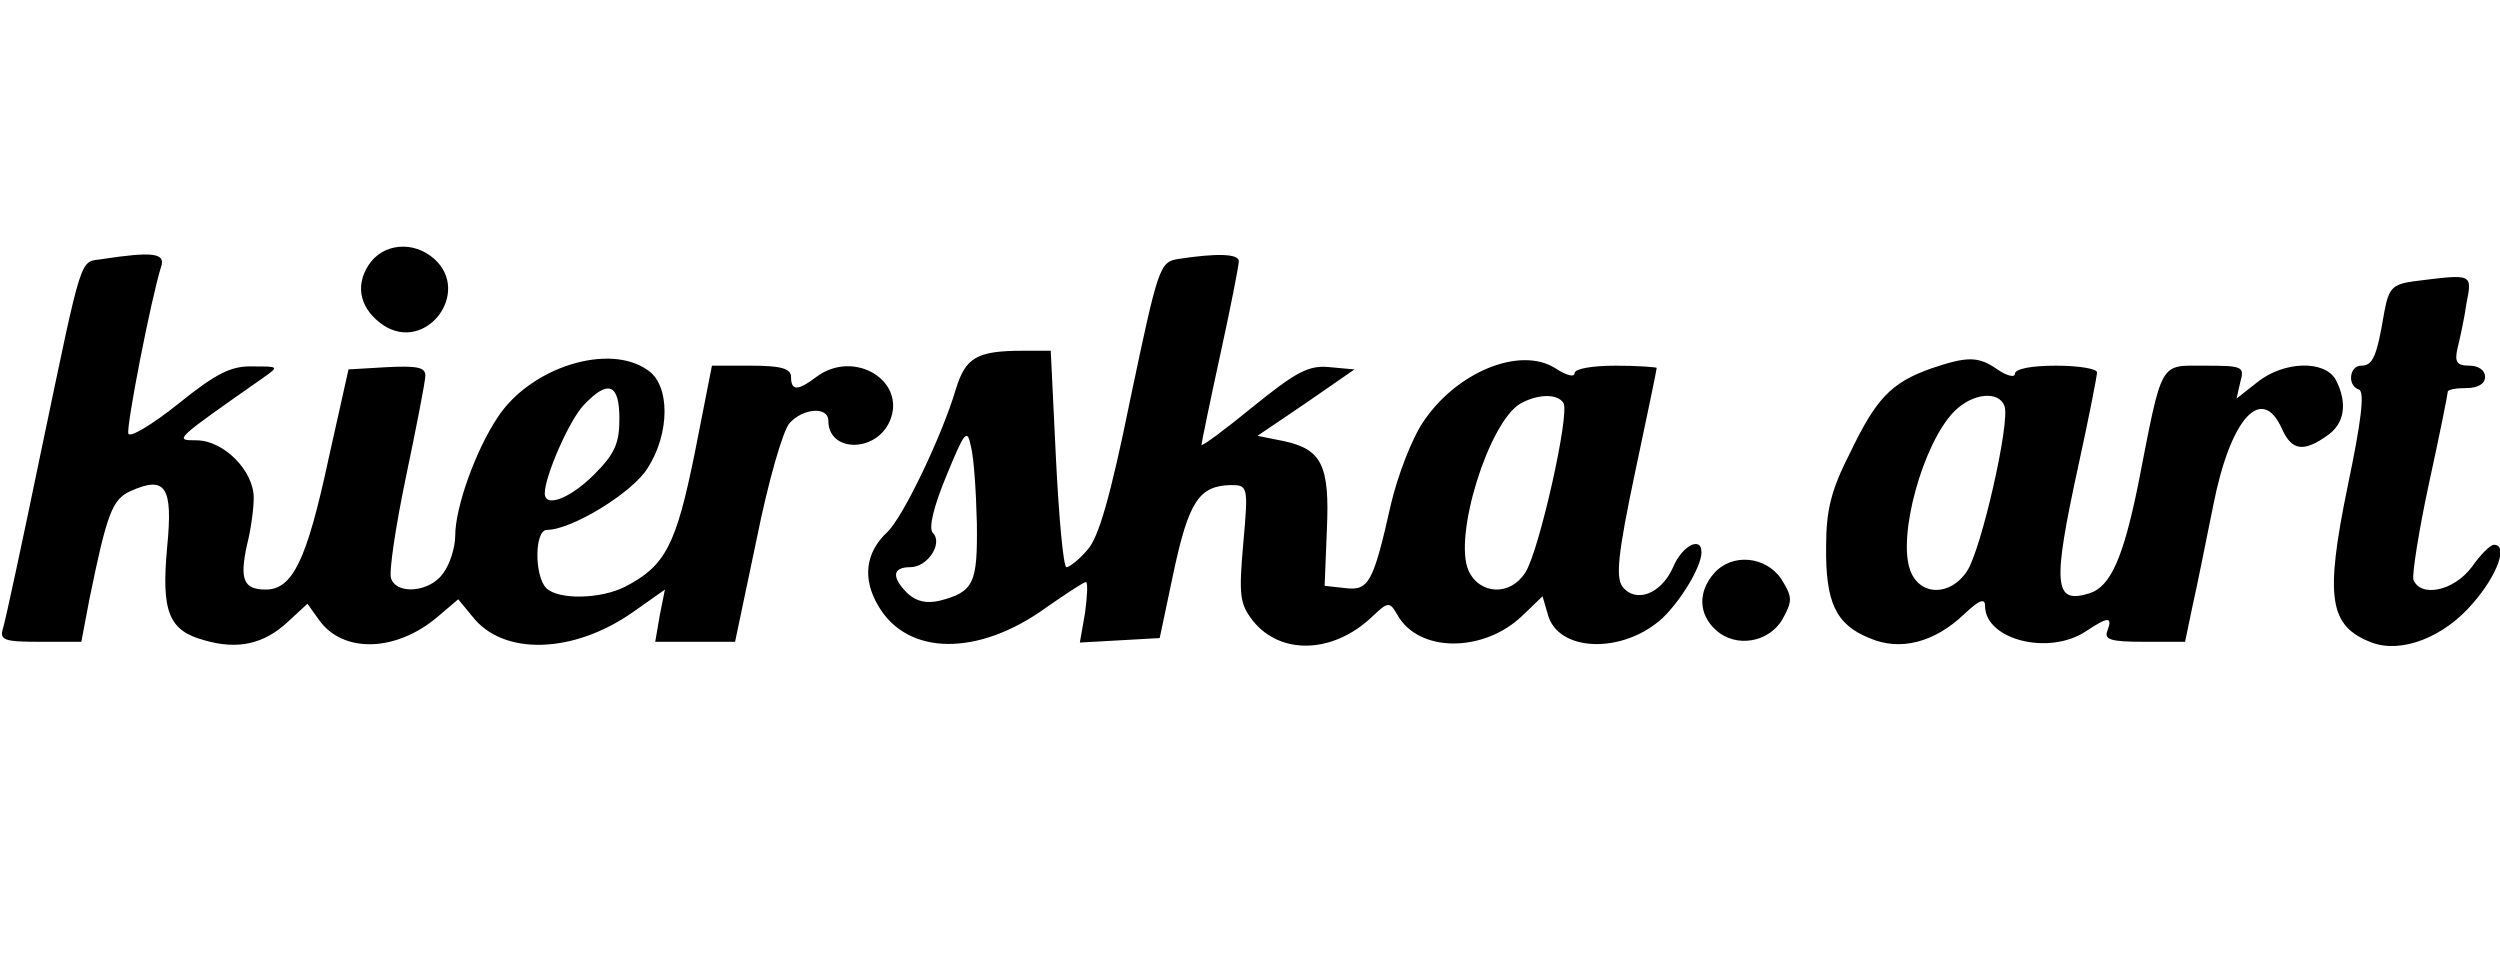
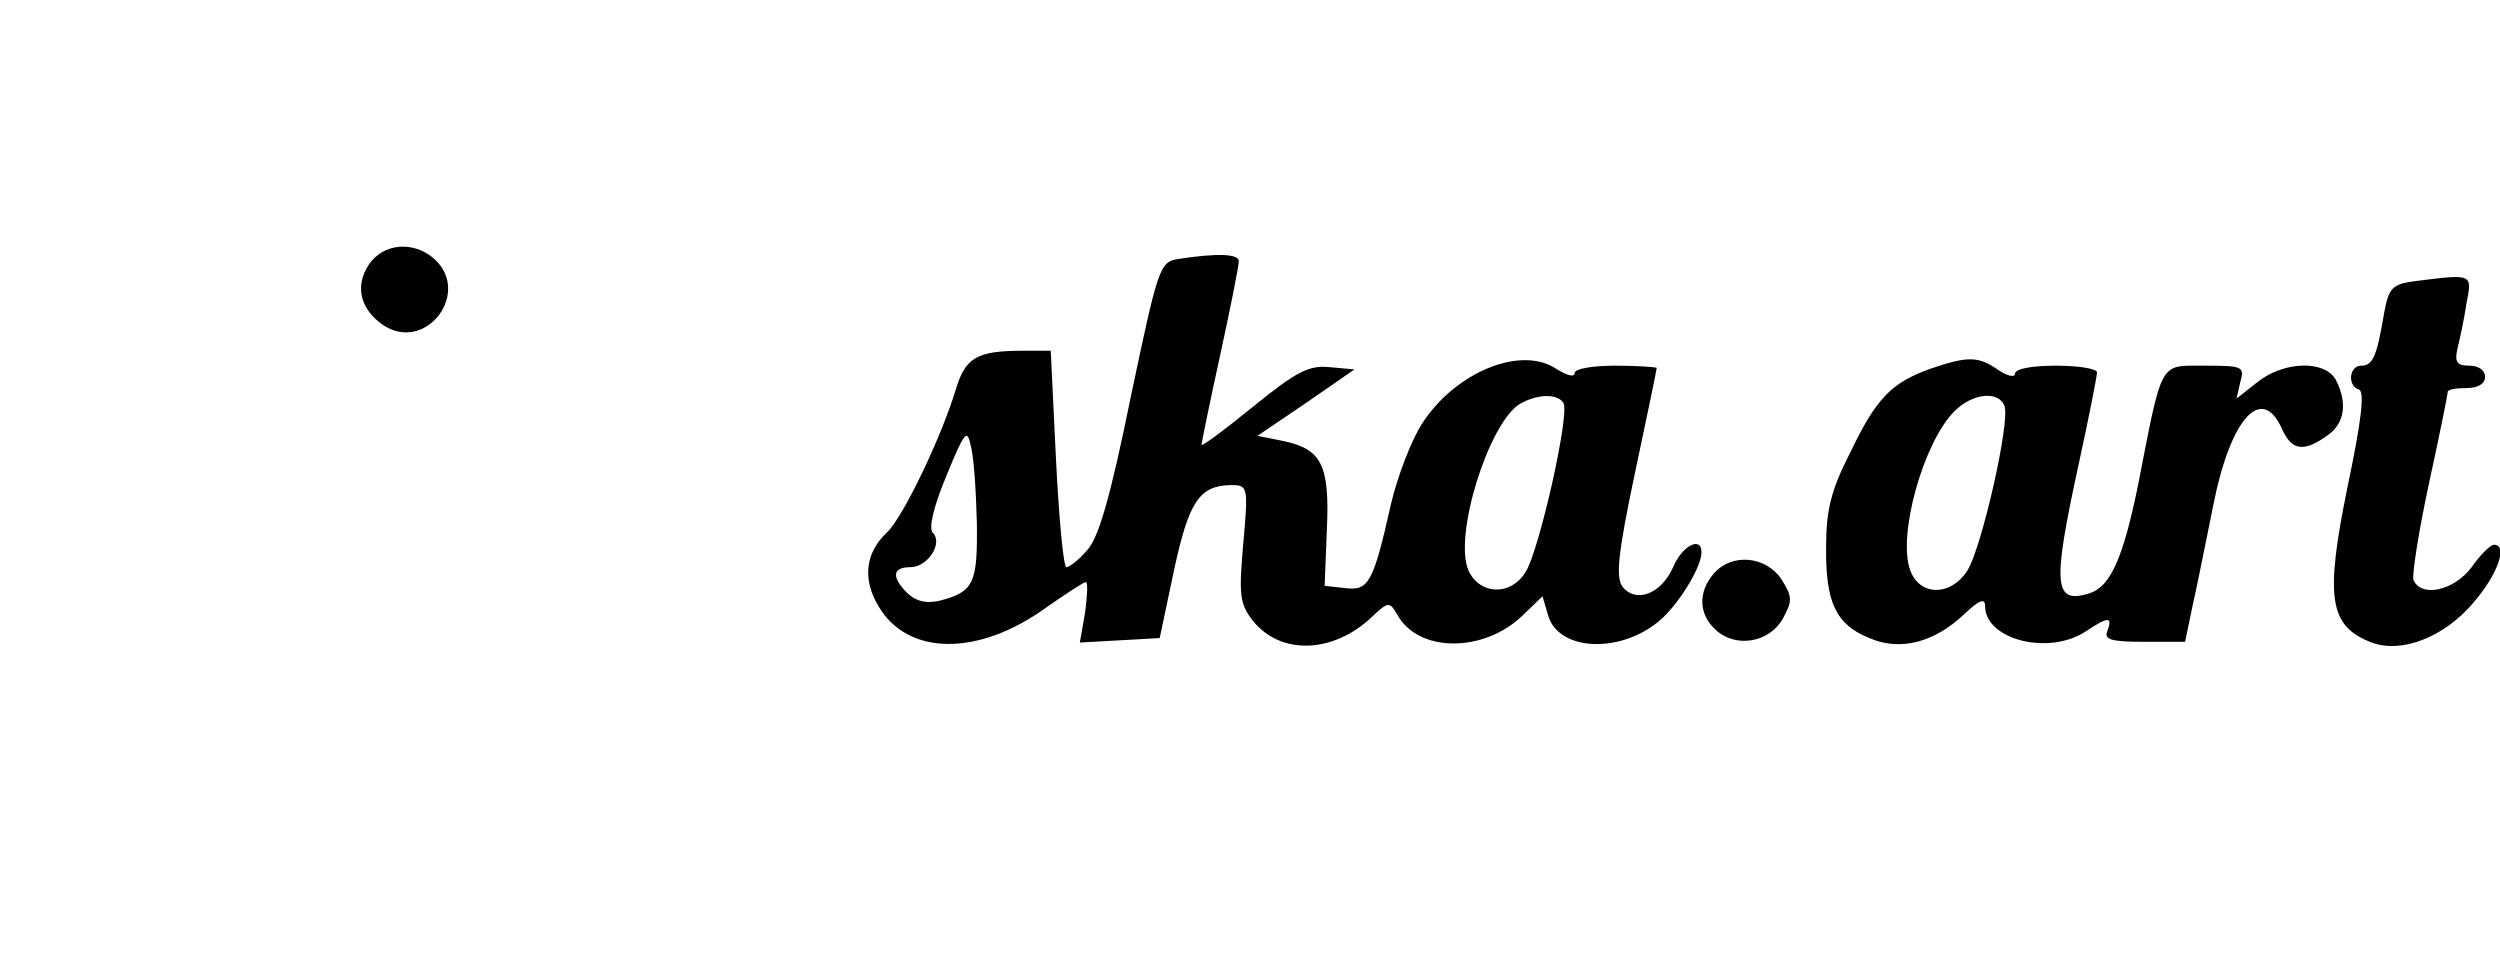
<svg xmlns="http://www.w3.org/2000/svg" version="1.0" width="335pt" height="131pt" viewBox="0 0 335 131" preserveAspectRatio="xMidYMid meet">
  <g transform="translate(0,131) scale(0.1,-0.1)" fill="#000000" stroke="none">
    <path d="M494 955 c-19 -29 -11 -60 20 -81 57 -37 118 44 68 89 -28 25 -69 21 -88 -8z" />
-     <path d="M138 963 c-32 -5 -26 14 -83 -258 -25 -121 -48 -228 -51 -237 -5 -16 2 -18 50 -18 l55 0 11 58 c23 112 30 133 55 144 47 21 57 6 49 -75 -8 -87 2 -112 50 -125 45 -13 80 -5 112 25 l26 24 15 -21 c32 -46 104 -44 160 4 l27 23 19 -23 c41 -53 135 -50 214 5 l44 31 -7 -35 -6 -35 54 0 53 0 29 138 c15 75 35 145 44 155 18 20 52 23 52 3 0 -42 63 -43 82 -1 24 54 -47 98 -98 60 -25 -19 -34 -19 -34 0 0 11 -13 15 -53 15 l-53 0 -23 -117 c-25 -123 -39 -151 -93 -179 -33 -17 -90 -18 -106 -2 -16 16 -16 78 1 78 33 0 115 50 135 83 30 47 30 111 0 131 -52 37 -157 4 -201 -63 -30 -45 -57 -121 -57 -159 0 -15 -7 -38 -16 -50 -17 -25 -62 -30 -70 -7 -3 8 6 69 20 136 14 67 26 128 26 136 0 11 -12 13 -52 11 l-51 -3 -27 -121 c-29 -135 -48 -174 -84 -174 -30 0 -35 14 -25 60 5 19 9 48 9 63 0 36 -40 77 -77 77 -30 0 -30 0 90 84 21 15 21 15 -14 15 -29 1 -49 -9 -100 -50 -35 -28 -65 -46 -67 -40 -3 9 30 179 44 224 6 18 -12 20 -78 10z m692 -214 c0 -33 -6 -47 -34 -75 -32 -32 -66 -45 -66 -25 0 23 33 98 52 118 33 35 48 29 48 -18z" />
    <path d="M1579 963 c-25 -4 -27 -10 -64 -186 -27 -133 -43 -188 -58 -204 -11 -13 -24 -23 -28 -23 -4 0 -10 65 -14 145 l-7 145 -37 0 c-62 0 -77 -9 -90 -51 -19 -64 -71 -172 -92 -192 -29 -27 -34 -62 -12 -99 39 -67 134 -68 225 -2 26 18 50 34 53 34 3 0 2 -18 -1 -41 l-7 -40 54 3 53 3 19 90 c20 93 34 114 76 115 23 0 24 -1 17 -78 -6 -69 -5 -81 13 -104 37 -46 107 -44 159 5 22 21 24 21 34 4 28 -52 116 -52 168 -2 l27 26 7 -24 c13 -51 101 -54 154 -5 25 24 52 69 52 88 0 22 -26 9 -38 -20 -16 -36 -50 -49 -68 -26 -9 13 -6 44 17 153 16 75 29 138 29 140 0 1 -25 3 -55 3 -31 0 -55 -4 -55 -10 0 -6 -11 -3 -25 6 -47 31 -134 -4 -179 -73 -14 -21 -33 -70 -42 -108 -24 -107 -30 -117 -62 -113 l-27 3 3 75 c4 87 -7 108 -58 119 l-35 7 65 44 65 45 -33 3 c-28 3 -45 -6 -103 -53 -38 -31 -69 -54 -69 -51 0 2 11 56 25 120 14 64 25 120 25 126 0 10 -29 11 -81 3z m516 -193 c9 -14 -33 -200 -51 -227 -20 -32 -61 -30 -76 2 -21 46 27 199 69 224 23 13 50 14 58 1z m-786 -161 c1 -81 -4 -92 -50 -104 -18 -4 -31 -1 -43 10 -22 22 -20 35 4 35 23 0 44 32 30 46 -6 6 1 35 18 76 25 61 28 64 33 40 4 -15 7 -61 8 -103z" />
    <path d="M3234 933 c-28 -4 -33 -9 -39 -41 -10 -59 -15 -72 -31 -72 -16 0 -19 -27 -3 -32 8 -3 3 -43 -15 -129 -31 -151 -25 -188 32 -210 40 -15 97 7 136 53 33 38 47 78 28 78 -5 0 -18 -13 -30 -30 -24 -32 -68 -41 -78 -17 -2 7 7 65 21 130 14 64 25 119 25 122 0 3 11 5 25 5 16 0 25 6 25 15 0 9 -9 15 -21 15 -17 0 -20 5 -16 23 3 12 9 39 12 60 8 41 9 40 -71 30z" />
    <path d="M2587 816 c-53 -19 -73 -40 -108 -113 -25 -49 -32 -76 -32 -125 -1 -75 13 -105 58 -123 41 -18 87 -6 127 32 20 19 28 22 28 11 0 -45 85 -67 135 -34 30 20 36 20 29 1 -5 -12 4 -15 49 -15 l55 0 10 48 c6 26 18 87 28 136 23 116 65 162 92 101 13 -29 29 -31 60 -9 24 16 28 44 12 75 -15 27 -70 25 -105 -3 l-28 -22 5 22 c6 21 3 22 -48 22 -61 0 -56 9 -89 -160 -20 -98 -37 -136 -65 -145 -48 -15 -50 10 -15 171 14 64 25 120 25 125 0 5 -25 9 -55 9 -32 0 -55 -4 -55 -11 0 -5 -10 -3 -22 5 -27 19 -41 19 -91 2z m99 -50 c8 -21 -31 -192 -50 -221 -22 -34 -63 -34 -76 0 -18 46 17 172 59 214 24 24 59 28 67 7z" />
    <path d="M2297 542 c-22 -25 -21 -55 2 -76 27 -25 72 -17 90 15 13 24 13 29 -2 53 -21 31 -66 35 -90 8z" />
  </g>
</svg>